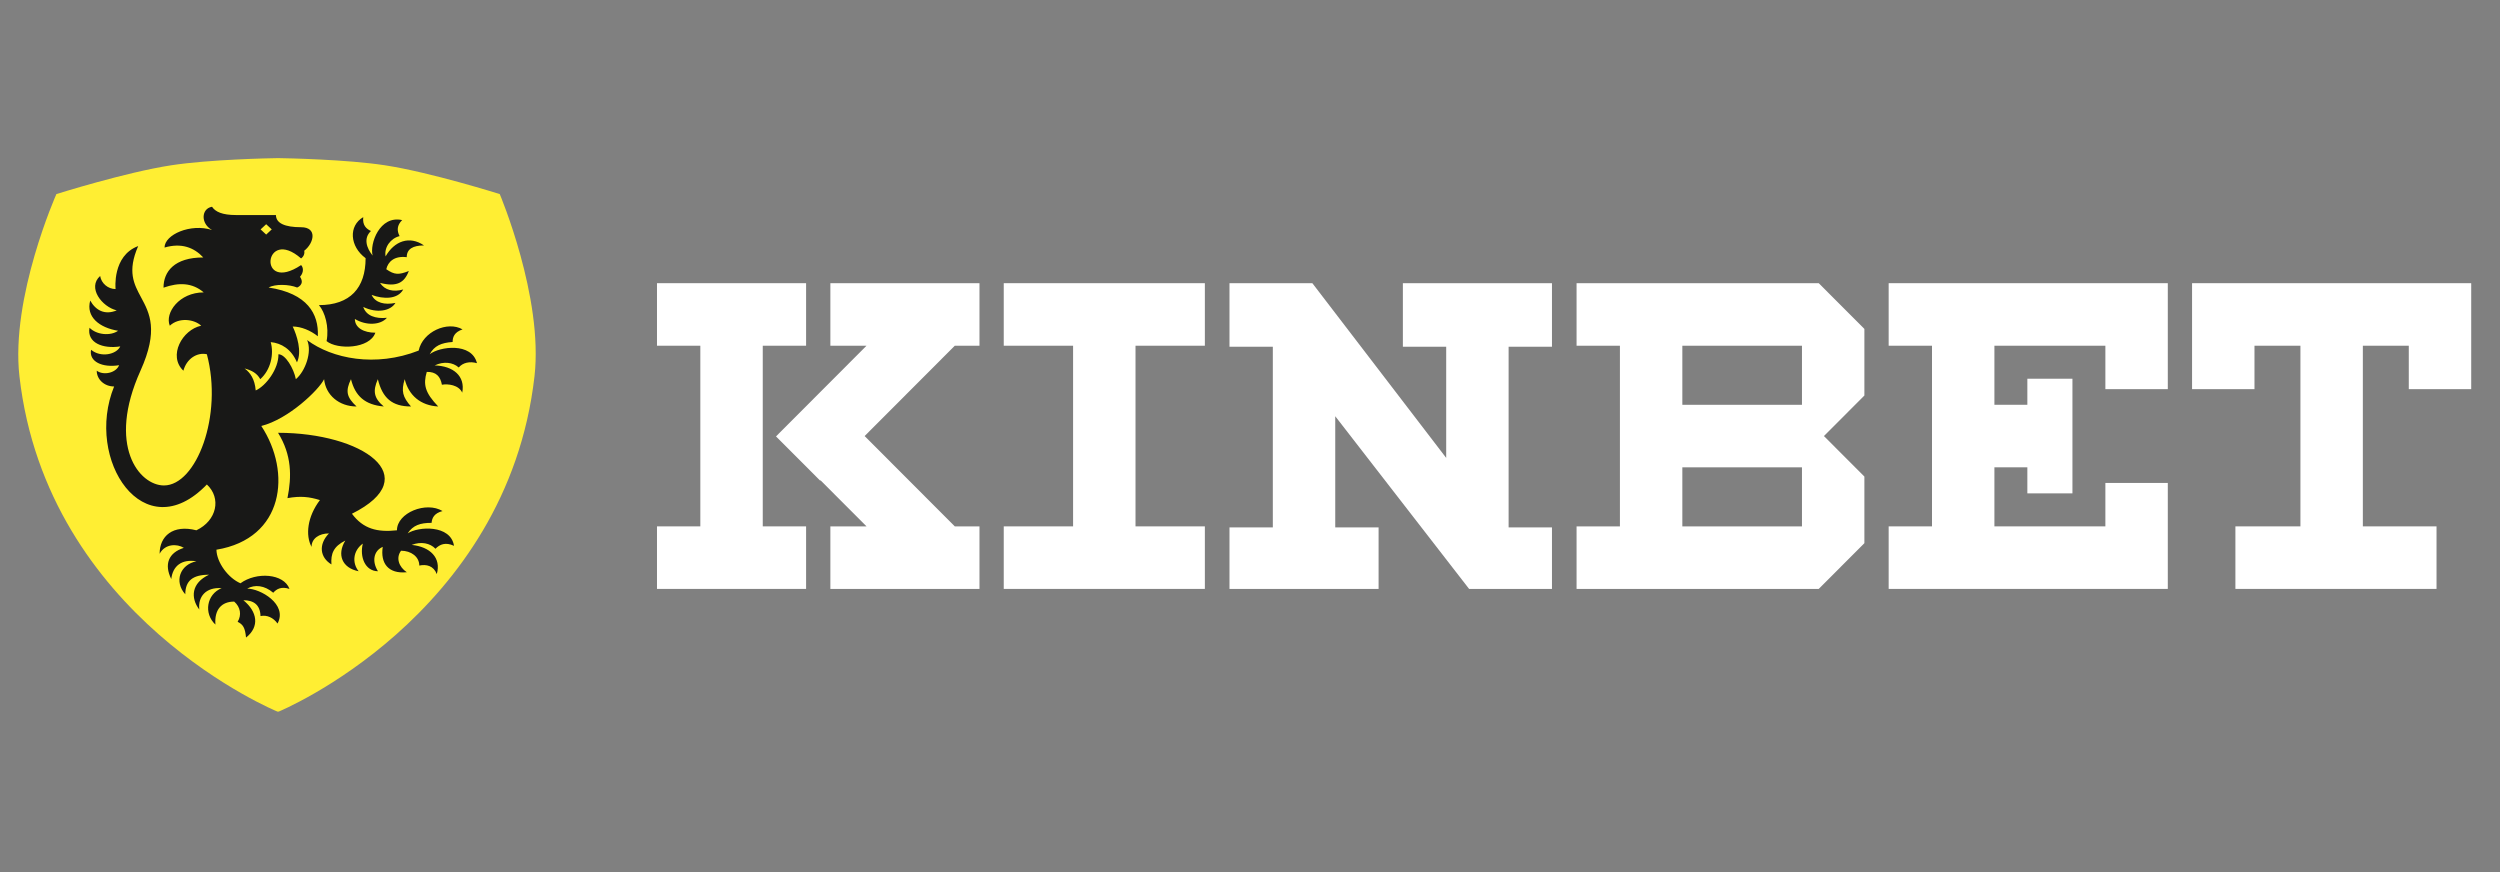
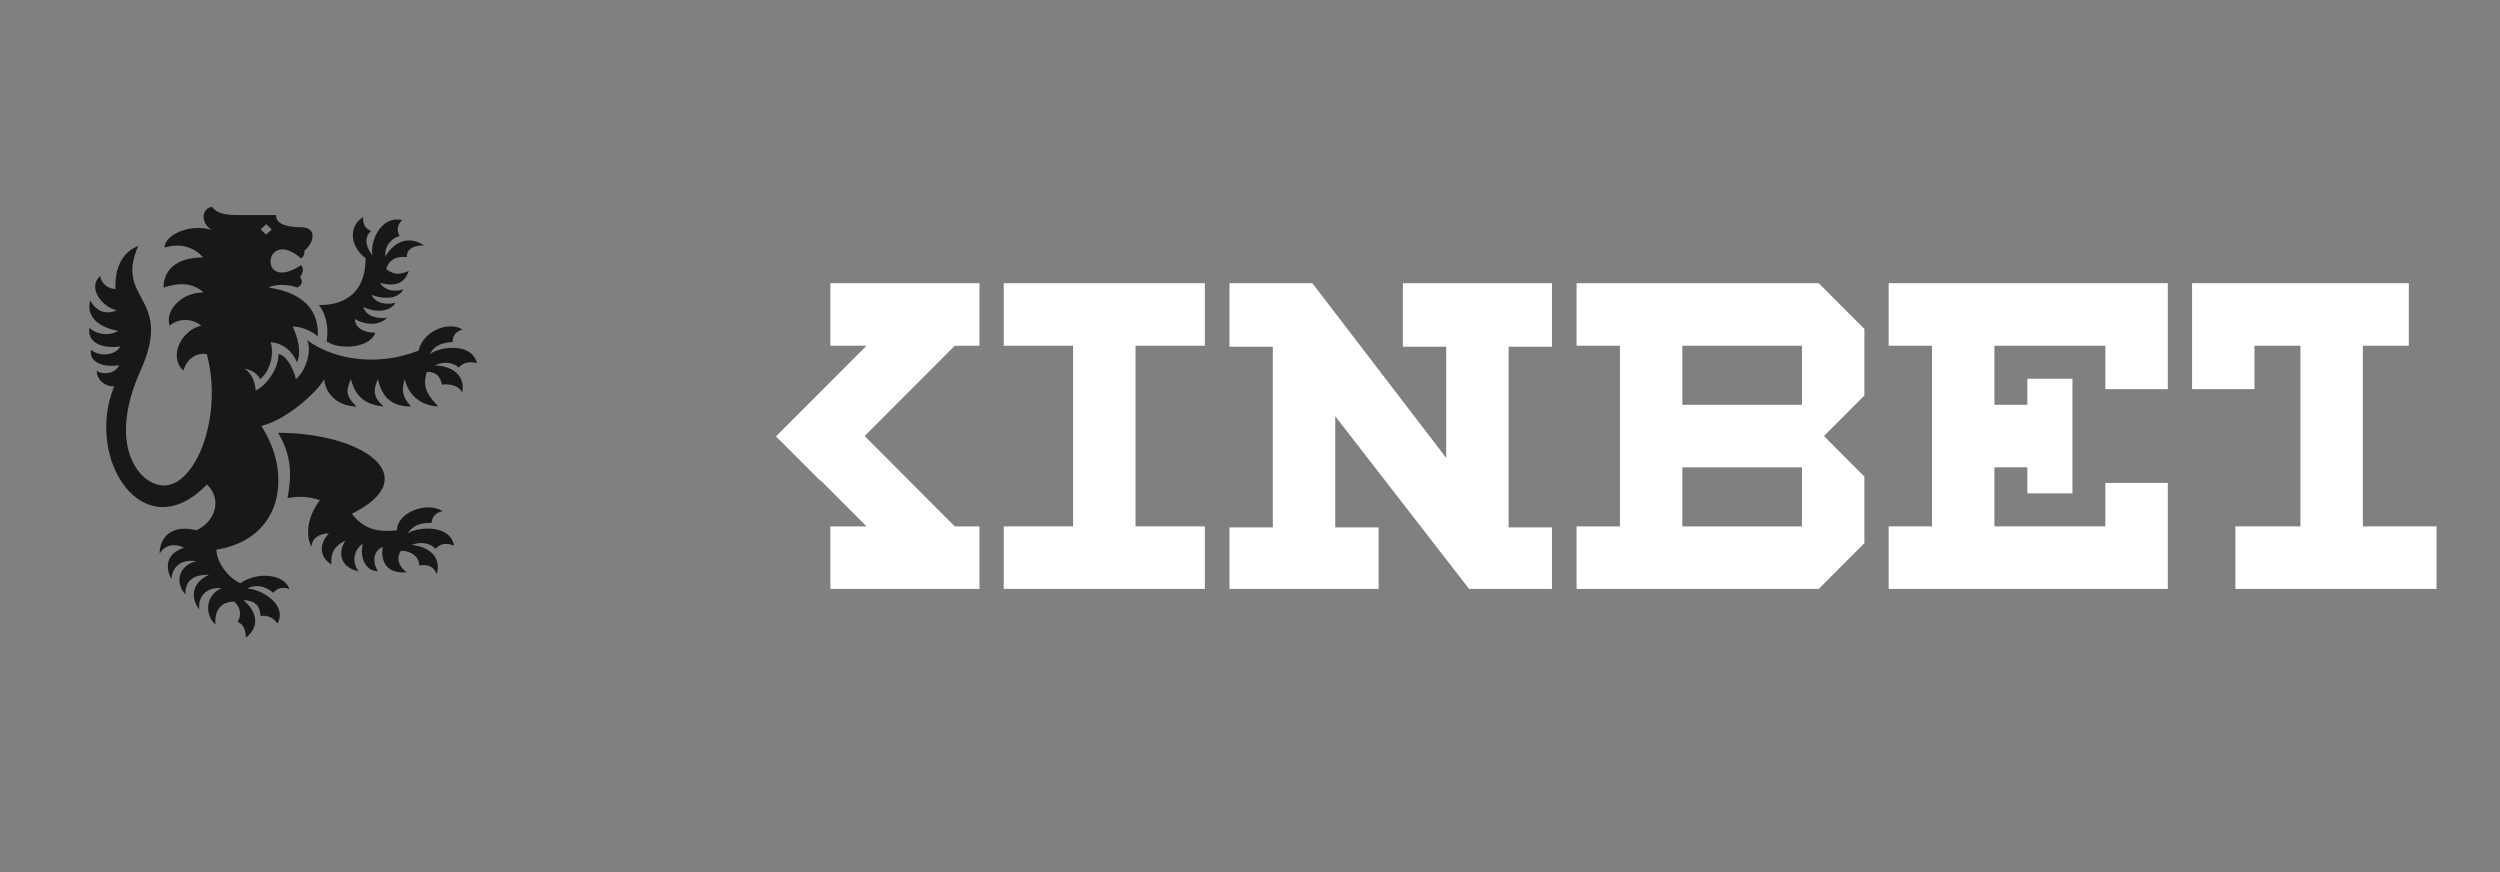
<svg xmlns="http://www.w3.org/2000/svg" width="215" height="75" viewBox="0 0 215 75" fill="none">
  <rect x="0" y="0" width="215" height="75" fill="#808080" stroke="none" />
  <g clip-path="url(#clip0_0_3)">
-     <path d="M23.965 13.599V13.598H23.863V13.599C23.082 13.612 18.012 13.711 14.716 14.216C10.79 14.818 4.85 16.691 4.85 16.691C4.85 16.691 0.899 25.57 1.672 32.36C4.035 53.103 23.863 61.198 23.863 61.198H23.965C23.965 61.198 43.604 53.103 45.967 32.36C46.74 25.57 42.978 16.691 42.978 16.691C42.978 16.691 37.038 14.818 33.112 14.216C29.816 13.711 24.746 13.612 23.965 13.599Z" fill="#FFEE33" />
    <path fill-rule="evenodd" clip-rule="evenodd" d="M25.893 22.225C22.668 19.416 22.112 25.314 25.893 22.798C26.073 22.966 26.163 23.385 25.803 23.804C26.253 24.475 25.553 24.727 25.553 24.727C24.861 24.446 23.654 24.409 23.102 24.727C26.433 25.23 27.424 26.991 27.334 28.919C26.703 28.416 25.893 28.081 25.173 28.081C25.533 28.835 25.988 30.242 25.538 31.164C25.058 30.018 24.183 29.506 23.282 29.422C23.573 30.465 23.282 31.809 22.382 32.609C22.112 32.106 21.662 31.854 21.032 31.687C21.533 32.055 21.911 32.609 21.991 33.58C22.864 33.19 23.974 31.732 23.945 30.465C24.546 30.465 25.263 31.687 25.443 32.609C26.253 31.938 26.862 30.252 26.412 29.246C28.559 30.854 32.299 31.604 36.005 30.151C36.345 28.532 38.48 27.579 39.778 28.327C39.076 28.566 38.925 28.987 38.925 29.41C37.948 29.479 37.347 29.739 36.955 30.465C37.797 29.796 40.578 29.422 41.018 31.233C40.396 31.053 39.795 31.189 39.451 31.604C38.953 31.155 38.153 31.054 37.382 31.428C38.975 31.468 40.032 32.34 39.752 33.768C39.451 33.099 38.519 32.992 38.004 33.087C37.876 32.381 37.512 31.963 36.702 31.983C36.381 33.066 36.544 33.768 37.686 34.957C36.177 34.877 35.149 34.009 34.805 32.609C34.487 33.636 34.633 34.145 35.346 34.957C33.718 34.957 32.893 34.236 32.495 32.609C32.048 33.623 32.142 34.236 33.005 34.957C31.388 34.818 30.545 34.061 30.184 32.609C29.699 33.623 29.793 34.148 30.664 34.957C29.161 34.957 28.008 33.973 27.873 32.609C27.423 33.531 24.812 36.047 22.472 36.634C25.096 40.624 24.438 46.312 18.613 47.275C18.638 48.39 19.646 49.725 20.68 50.162C22.045 49.16 24.411 49.317 24.896 50.647C24.19 50.415 23.786 50.651 23.498 50.976C22.747 50.337 21.901 50.25 21.257 50.624C22.364 50.606 24.765 51.965 23.867 53.624C23.511 53.116 22.953 52.865 22.405 52.981C22.371 52 21.807 51.62 20.929 51.62C22.131 52.594 22.35 53.893 21.159 54.829C21.076 53.973 20.899 53.706 20.436 53.475C20.795 52.893 20.681 52.203 20.141 51.737C19.058 51.737 18.425 52.42 18.527 53.715C17.5 52.759 17.767 51.109 19.058 50.582C17.714 50.479 17.016 51.3 17.14 52.42C16.372 51.416 16.453 50.134 17.976 49.426C16.569 49.426 15.935 49.951 15.935 51.109C14.949 50.016 15.481 48.55 16.893 48.271C15.62 48.066 14.855 48.675 14.729 49.799C14.103 48.541 14.479 47.537 15.81 47.115C15.231 46.75 14.197 46.75 13.727 47.625C13.727 46.115 14.855 45.087 16.89 45.606C18.653 44.768 19.051 42.839 17.791 41.665C12.383 47.287 7.251 39.541 9.814 33.237C8.97 33.237 8.319 32.628 8.319 31.88C8.908 32.314 9.985 32.072 10.242 31.407C8.811 31.642 7.632 31.104 7.832 30.081C8.668 30.779 10.017 30.488 10.343 29.79C8.843 30.023 7.459 29.476 7.697 28.185C8.319 28.813 9.507 28.906 10.157 28.446C8.548 28.185 7.371 27.248 7.759 25.847C8.221 26.673 8.993 27.128 10.039 26.692C8.771 26.392 7.488 24.734 8.613 23.734C8.713 24.371 9.289 24.858 9.939 24.858C9.939 24.858 9.634 22 11.884 21.162C10.932 23.343 11.512 24.421 12.134 25.576C12.864 26.933 13.652 28.397 12.082 31.88C9.174 38.329 11.98 41.749 14.1 41.749C16.893 41.749 19.193 35.725 17.791 30.465C16.942 30.274 16.042 30.862 15.772 31.88C14.422 30.61 15.682 28.346 17.303 28.011C16.702 27.451 15.4 27.268 14.602 28.011C14.154 26.912 15.412 25.146 17.521 25.146C16.535 24.308 15.39 24.27 14.062 24.74C14.062 23.363 14.99 22.141 17.483 22.141C16.674 21.273 15.592 20.869 14.15 21.289C14.15 20.179 16.386 19.19 18.234 19.779C17.248 19.245 17.291 17.942 18.234 17.78C18.516 18.213 19.114 18.494 20.304 18.494H23.732C23.732 19.194 24.49 19.541 25.893 19.541C27.296 19.541 27.026 20.883 26.163 21.567C26.215 21.805 26.125 22.057 25.893 22.225ZM34.138 45.606C34.138 44.097 36.658 43.09 38.059 43.951C37.338 44.137 37.152 44.545 37.115 44.966C36.136 44.962 35.514 45.177 35.06 45.871C35.958 45.267 38.762 45.102 39.044 46.941C38.319 46.606 37.829 46.805 37.45 47.193C36.993 46.708 36.204 46.547 35.403 46.863C36.988 47.022 37.965 47.969 37.564 49.372C37.283 48.647 36.665 48.511 36.06 48.638C36.06 47.883 35.355 47.362 34.491 47.362C34.026 47.972 34.303 48.762 34.985 49.212C33.363 49.372 32.706 48.412 32.915 47.032C32.142 47.362 31.96 48.266 32.505 49.128C31.39 49.112 30.921 47.887 31.202 46.75C30.357 47.362 30.263 48.412 30.844 49.128C29.417 48.85 28.952 47.698 29.699 46.487C28.671 46.998 28.439 47.628 28.504 48.541C27.513 47.939 27.369 46.825 28.29 45.874C27.444 45.874 26.793 46.312 26.793 47.032C26.253 46.025 26.433 44.432 27.513 43.007C26.599 42.724 25.847 42.637 24.722 42.839C25.096 40.974 25.096 39.136 23.912 37.221C31.167 37.221 36.658 40.994 30.267 44.181C31.235 45.486 32.449 45.792 34.138 45.606ZM31.442 22.203C30.072 21.195 29.956 19.419 31.239 18.674C31.158 19.367 31.497 19.679 31.903 19.867C31.239 20.485 31.521 21.33 32.046 21.979C31.775 20.979 32.648 18.492 34.586 18.928C34.137 19.367 34.118 19.834 34.365 20.305C33.6 20.492 33.019 21.267 33.161 22.05C33.906 20.737 35.213 20.242 36.464 21.108C35.513 21.108 34.979 21.413 34.979 22.117C33.904 21.987 33.368 22.511 33.22 23.153C33.927 23.647 34.303 23.647 35.159 23.304C34.772 24.327 34.115 24.698 32.68 24.327C33.081 24.96 33.833 25.135 34.678 24.895C34.209 25.747 32.987 25.747 31.959 25.361C32.28 26.051 33.081 26.24 34.007 26.051C33.597 26.739 32.424 26.973 31.239 26.396C31.484 27.148 32.28 27.43 33.275 27.332C32.729 27.964 31.484 28.023 30.519 27.43C30.519 28.198 31.296 28.613 32.28 28.613C31.797 30.009 29.006 30.093 28.086 29.336C28.32 28.106 27.948 26.843 27.427 26.24C30.108 26.24 31.442 24.77 31.442 22.203ZM23.37 19.728L22.891 19.282L22.412 19.728L22.891 20.174L23.37 19.728Z" fill="#181817" />
-     <path d="M69.324 29.732H65.597V45.268H69.324V50.646H56.501V45.268H60.229V29.732H56.501V24.354H69.324V29.732Z" fill="white" />
    <path d="M82.111 45.268H84.235V50.646H71.412V45.268H74.52L70.563 41.304L70.533 41.334L66.736 37.531L74.52 29.732H71.412V24.354H84.235V29.732H82.112L74.358 37.5L82.111 45.268Z" fill="white" />
    <path d="M166.152 29.732H162.425V24.354H186.431V33.467H181.063V29.732H171.519V34.811H174.353V32.57H178.23V42.43H174.353V40.189H171.519V45.268H181.063V41.533H186.431V50.646H162.425V45.268H166.152V29.732Z" fill="white" />
    <path fill-rule="evenodd" clip-rule="evenodd" d="M156.858 37.5L160.337 40.985V46.713L156.411 50.646H135.585V45.268H139.313V29.732H135.585V24.354H156.411L160.337 28.287V34.015L156.858 37.5ZM154.969 29.732H144.681V34.811H154.969V29.732ZM154.969 40.189H144.681V45.268H154.969V40.189Z" fill="white" />
    <path d="M124.373 29.819H120.647V24.354H133.469V29.819H129.741V45.356H133.469V50.646H126.342L114.831 35.796V45.356H118.559V50.646H105.736V45.356H109.463V29.819H105.736V24.354H106.084H106.022H112.862L124.373 39.38V29.819Z" fill="white" />
    <path d="M92.286 29.732H86.322V24.354H103.618V29.732H97.654V45.268H103.618V50.646H86.322V45.268H92.286V29.732Z" fill="white" />
-     <path d="M193.885 29.732V33.467H188.518V24.354H212.524V33.467H207.156V29.732H203.205V45.268H209.541V50.646H192.245V45.268H197.837V29.732H193.885Z" fill="white" />
+     <path d="M193.885 29.732V33.467H188.518V24.354H212.524H207.156V29.732H203.205V45.268H209.541V50.646H192.245V45.268H197.837V29.732H193.885Z" fill="white" />
  </g>
  <defs>
    <clipPath id="clip0_0_3">
      <rect width="212" height="49" fill="white" transform="translate(1 13)" />
    </clipPath>
  </defs>
</svg>